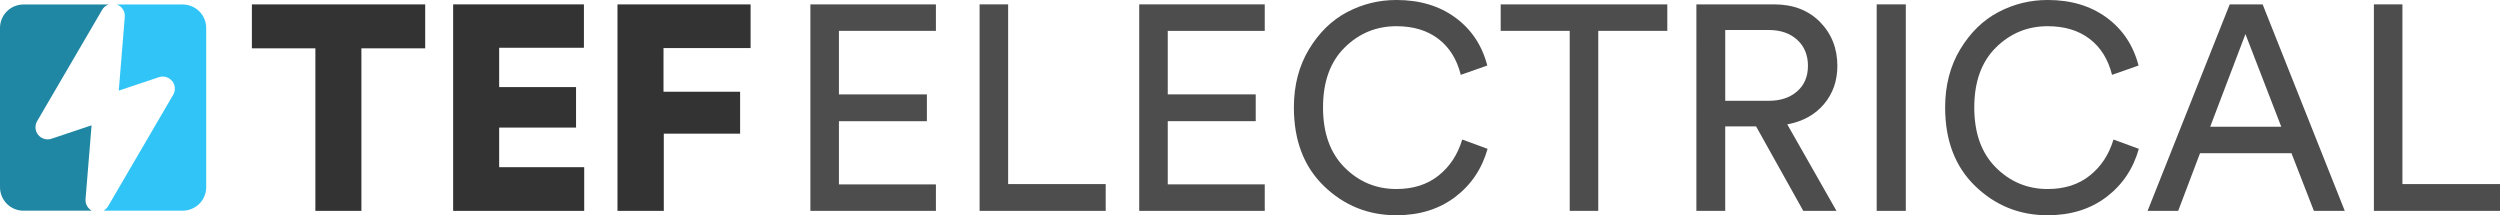
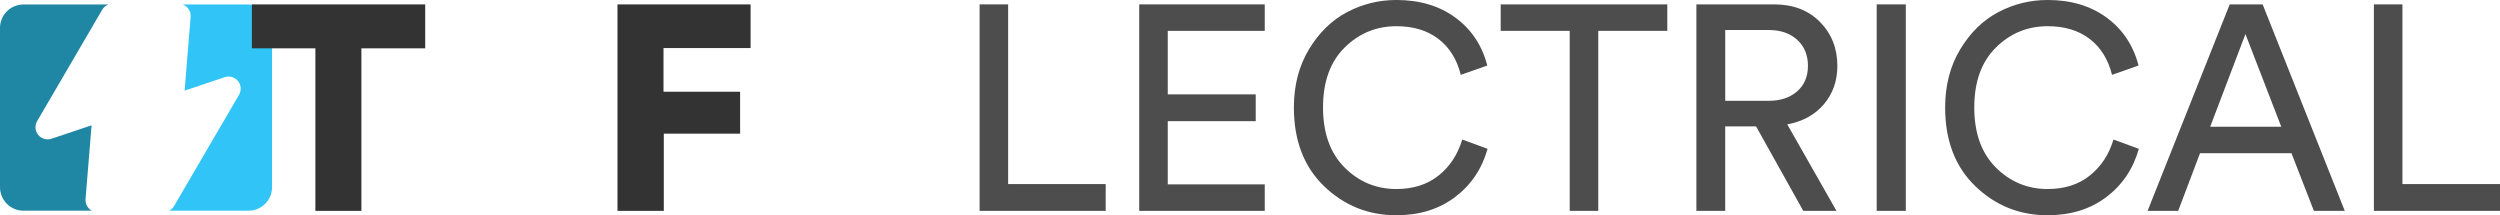
<svg xmlns="http://www.w3.org/2000/svg" id="Layer_2" data-name="Layer 2" viewBox="0 0 1377 118.56">
  <defs>
    <style>
      .cls-1 {
        fill: #4d4d4d;
      }

      .cls-1, .cls-2, .cls-3, .cls-4 {
        stroke-width: 0px;
      }

      .cls-2 {
        fill: #1f87a3;
      }

      .cls-3 {
        fill: #31c4f7;
      }

      .cls-4 {
        fill: #333;
      }
    </style>
  </defs>
  <g id="Layer_1-2" data-name="Layer 1">
    <g>
      <path class="cls-2" d="M47.12,109.65l3.32-40.63-22.08,7.4c-2.63.88-5.57.02-7.32-2.13-1.75-2.14-1.98-5.18-.58-7.58L56.3,5.36c.81-1.37,2.04-2.36,3.45-2.89H12.93C5.79,2.47,0,8.26,0,15.41v87.71c0,7.14,5.79,12.93,12.93,12.93h37.64c-2.28-1.25-3.67-3.73-3.45-6.39Z" />
-       <path class="cls-3" d="M100.64,2.47h-36.27c2.81,1.03,4.62,3.8,4.37,6.8l-3.32,40.65,22.08-7.4c2.65-.89,5.56-.04,7.32,2.11,1.75,2.14,1.98,5.18.58,7.58l-35.84,61.35c-.63,1.07-1.53,1.91-2.57,2.48h43.65c7.14,0,12.93-5.79,12.93-12.93V15.41c0-7.14-5.79-12.93-12.93-12.93Z" />
+       <path class="cls-3" d="M100.64,2.47c2.81,1.03,4.62,3.8,4.37,6.8l-3.32,40.65,22.08-7.4c2.65-.89,5.56-.04,7.32,2.11,1.75,2.14,1.98,5.18.58,7.58l-35.84,61.35c-.63,1.07-1.53,1.91-2.57,2.48h43.65c7.14,0,12.93-5.79,12.93-12.93V15.41c0-7.14-5.79-12.93-12.93-12.93Z" />
    </g>
    <g>
      <path class="cls-4" d="M234.19,26.63h-35.13v89.52h-25.35V26.63h-34.97V2.41h95.46v24.22Z" />
-       <path class="cls-4" d="M321.78,116.15h-72.19V2.41h72.03v23.9h-46.68v21.66h42.35v22.3h-42.35v21.82h46.84v24.06Z" />
      <path class="cls-4" d="M365.62,116.15h-25.51V2.41h73.32v24.06h-47.97v24.06h42.19v23.1h-42.03v42.51Z" />
-       <path class="cls-1" d="M515.5,116.15h-69.14V2.41h69.14v14.6h-53.42v34.97h48.45v14.76h-48.45v34.81h53.42v14.6Z" />
      <path class="cls-1" d="M609.03,116.15h-69.47V2.41h15.72v98.98h53.74v14.76Z" />
      <path class="cls-1" d="M696.62,116.15h-69.14V2.41h69.14v14.6h-53.42v34.97h48.45v14.76h-48.45v34.81h53.42v14.6Z" />
      <path class="cls-1" d="M769.14,118.56c-15.51,0-28.8-5.35-39.87-16.04-11.07-10.69-16.6-25.13-16.6-43.32,0-12.19,2.78-22.89,8.34-32.09,5.56-9.2,12.57-16.02,21.02-20.46,8.45-4.44,17.49-6.66,27.11-6.66,12.83,0,23.66,3.24,32.49,9.71,8.82,6.47,14.68,15.27,17.57,26.39l-14.6,5.13c-2.14-8.56-6.26-15.16-12.35-19.81s-13.8-6.98-23.1-6.98c-11.12,0-20.64,3.93-28.56,11.79-7.92,7.86-11.87,18.85-11.87,32.97s3.96,25.13,11.87,33.05c7.91,7.92,17.43,11.87,28.56,11.87,9.3,0,17.06-2.49,23.26-7.46,6.2-4.97,10.53-11.58,12.99-19.81l13.96,5.13c-3.1,11.02-9.06,19.87-17.89,26.55-8.82,6.69-19.6,10.03-32.33,10.03Z" />
      <path class="cls-1" d="M918.34,17.01h-38.02v99.14h-15.72V17.01h-38.02V2.41h91.77v14.6Z" />
      <path class="cls-1" d="M993.25,116.15l-25.99-46.52h-17.01v46.52h-15.88V2.41h42.83c10.48,0,18.9,3.24,25.27,9.71,6.36,6.47,9.55,14.52,9.55,24.14,0,8.24-2.46,15.27-7.38,21.1-4.92,5.83-11.66,9.55-20.21,11.15l27.11,47.65h-18.29ZM950.26,55.51h24.06c6.42,0,11.6-1.74,15.56-5.21,3.96-3.47,5.94-8.15,5.94-14.04s-1.98-10.77-5.94-14.36c-3.96-3.58-9.14-5.37-15.56-5.37h-24.06v38.98Z" />
      <path class="cls-1" d="M1049.72,116.15h-16.04V2.41h16.04v113.74Z" />
      <path class="cls-1" d="M1127.85,118.56c-15.51,0-28.8-5.35-39.87-16.04-11.07-10.69-16.6-25.13-16.6-43.32,0-12.19,2.78-22.89,8.34-32.09,5.56-9.2,12.57-16.02,21.02-20.46,8.45-4.44,17.49-6.66,27.11-6.66,12.84,0,23.66,3.24,32.49,9.71,8.82,6.47,14.68,15.27,17.57,26.39l-14.6,5.13c-2.14-8.56-6.26-15.16-12.35-19.81-6.1-4.65-13.8-6.98-23.1-6.98-11.12,0-20.64,3.93-28.56,11.79-7.92,7.86-11.87,18.85-11.87,32.97s3.95,25.13,11.87,33.05c7.91,7.92,17.43,11.87,28.56,11.87,9.31,0,17.06-2.49,23.26-7.46,6.2-4.97,10.53-11.58,12.99-19.81l13.96,5.13c-3.1,11.02-9.06,19.87-17.89,26.55-8.82,6.69-19.6,10.03-32.33,10.03Z" />
      <path class="cls-1" d="M1274.49,116.15l-12.35-31.77h-50.37l-12.03,31.77h-16.85l45.24-113.74h18.13l45.24,113.74h-17.01ZM1236.79,18.77l-19.41,51.02h39.14l-19.73-51.02Z" />
      <path class="cls-1" d="M1377,116.15h-69.46V2.41h15.72v98.98h53.74v14.76Z" />
    </g>
  </g>
</svg>